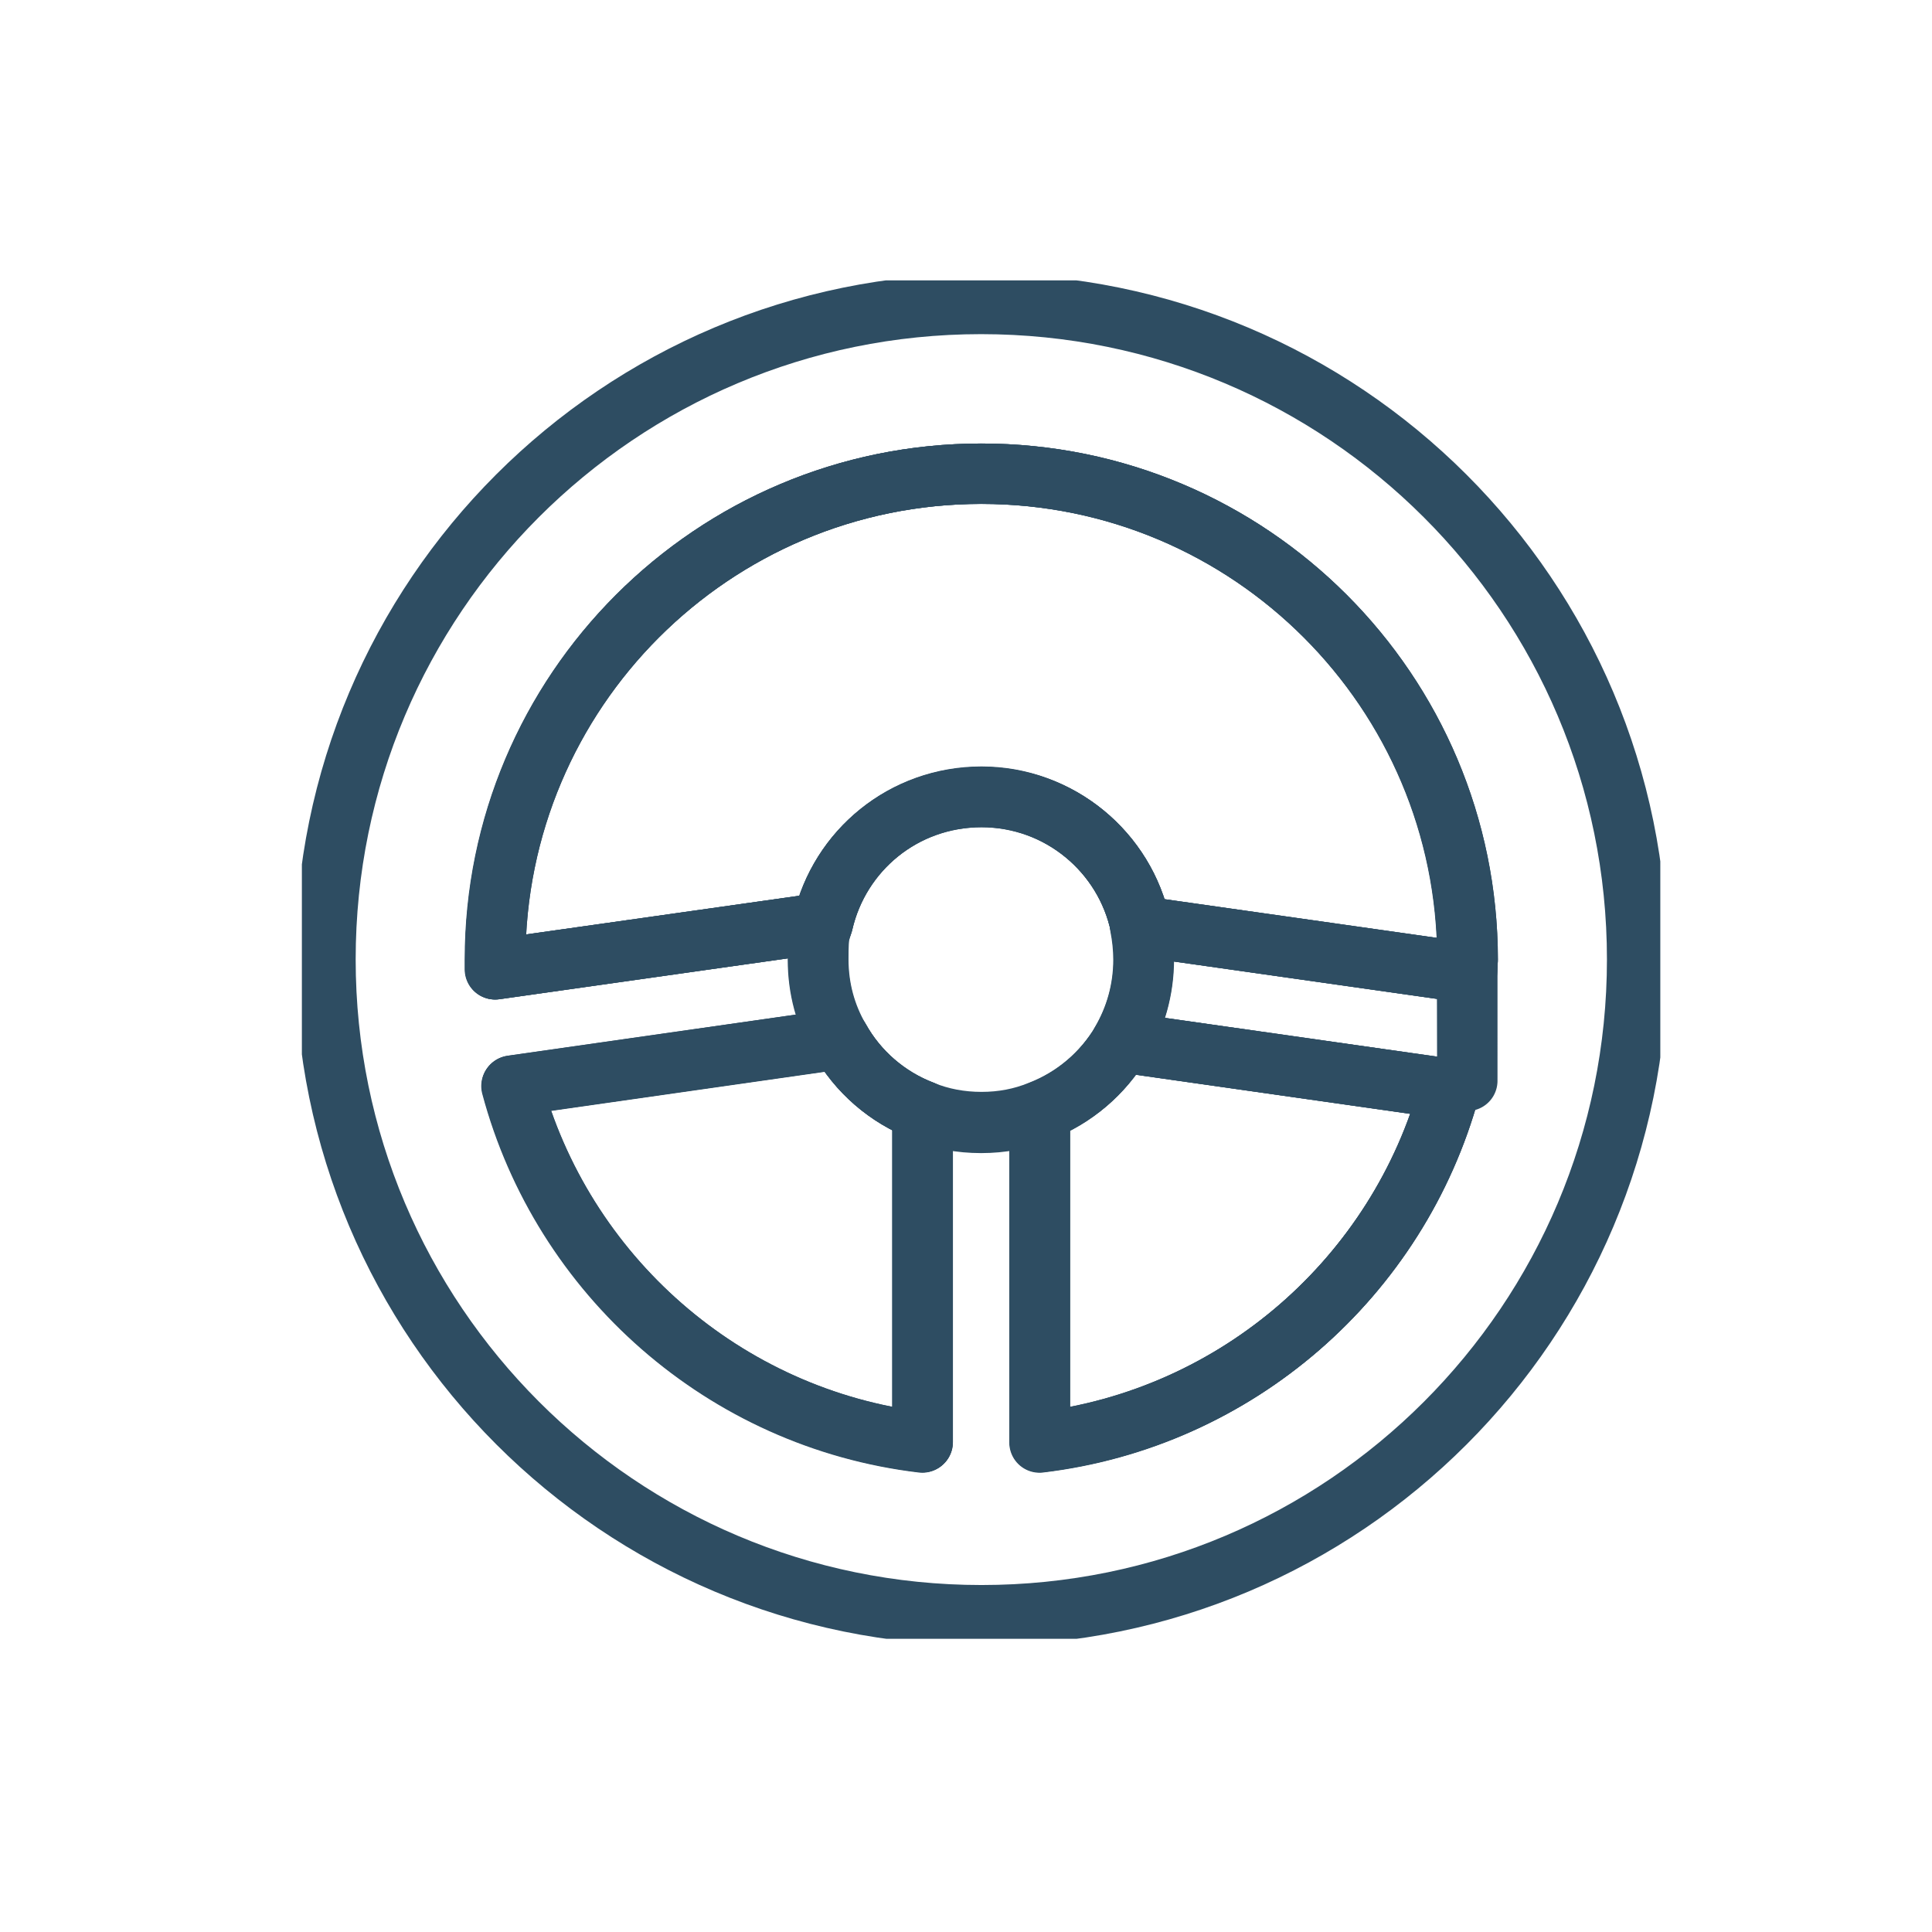
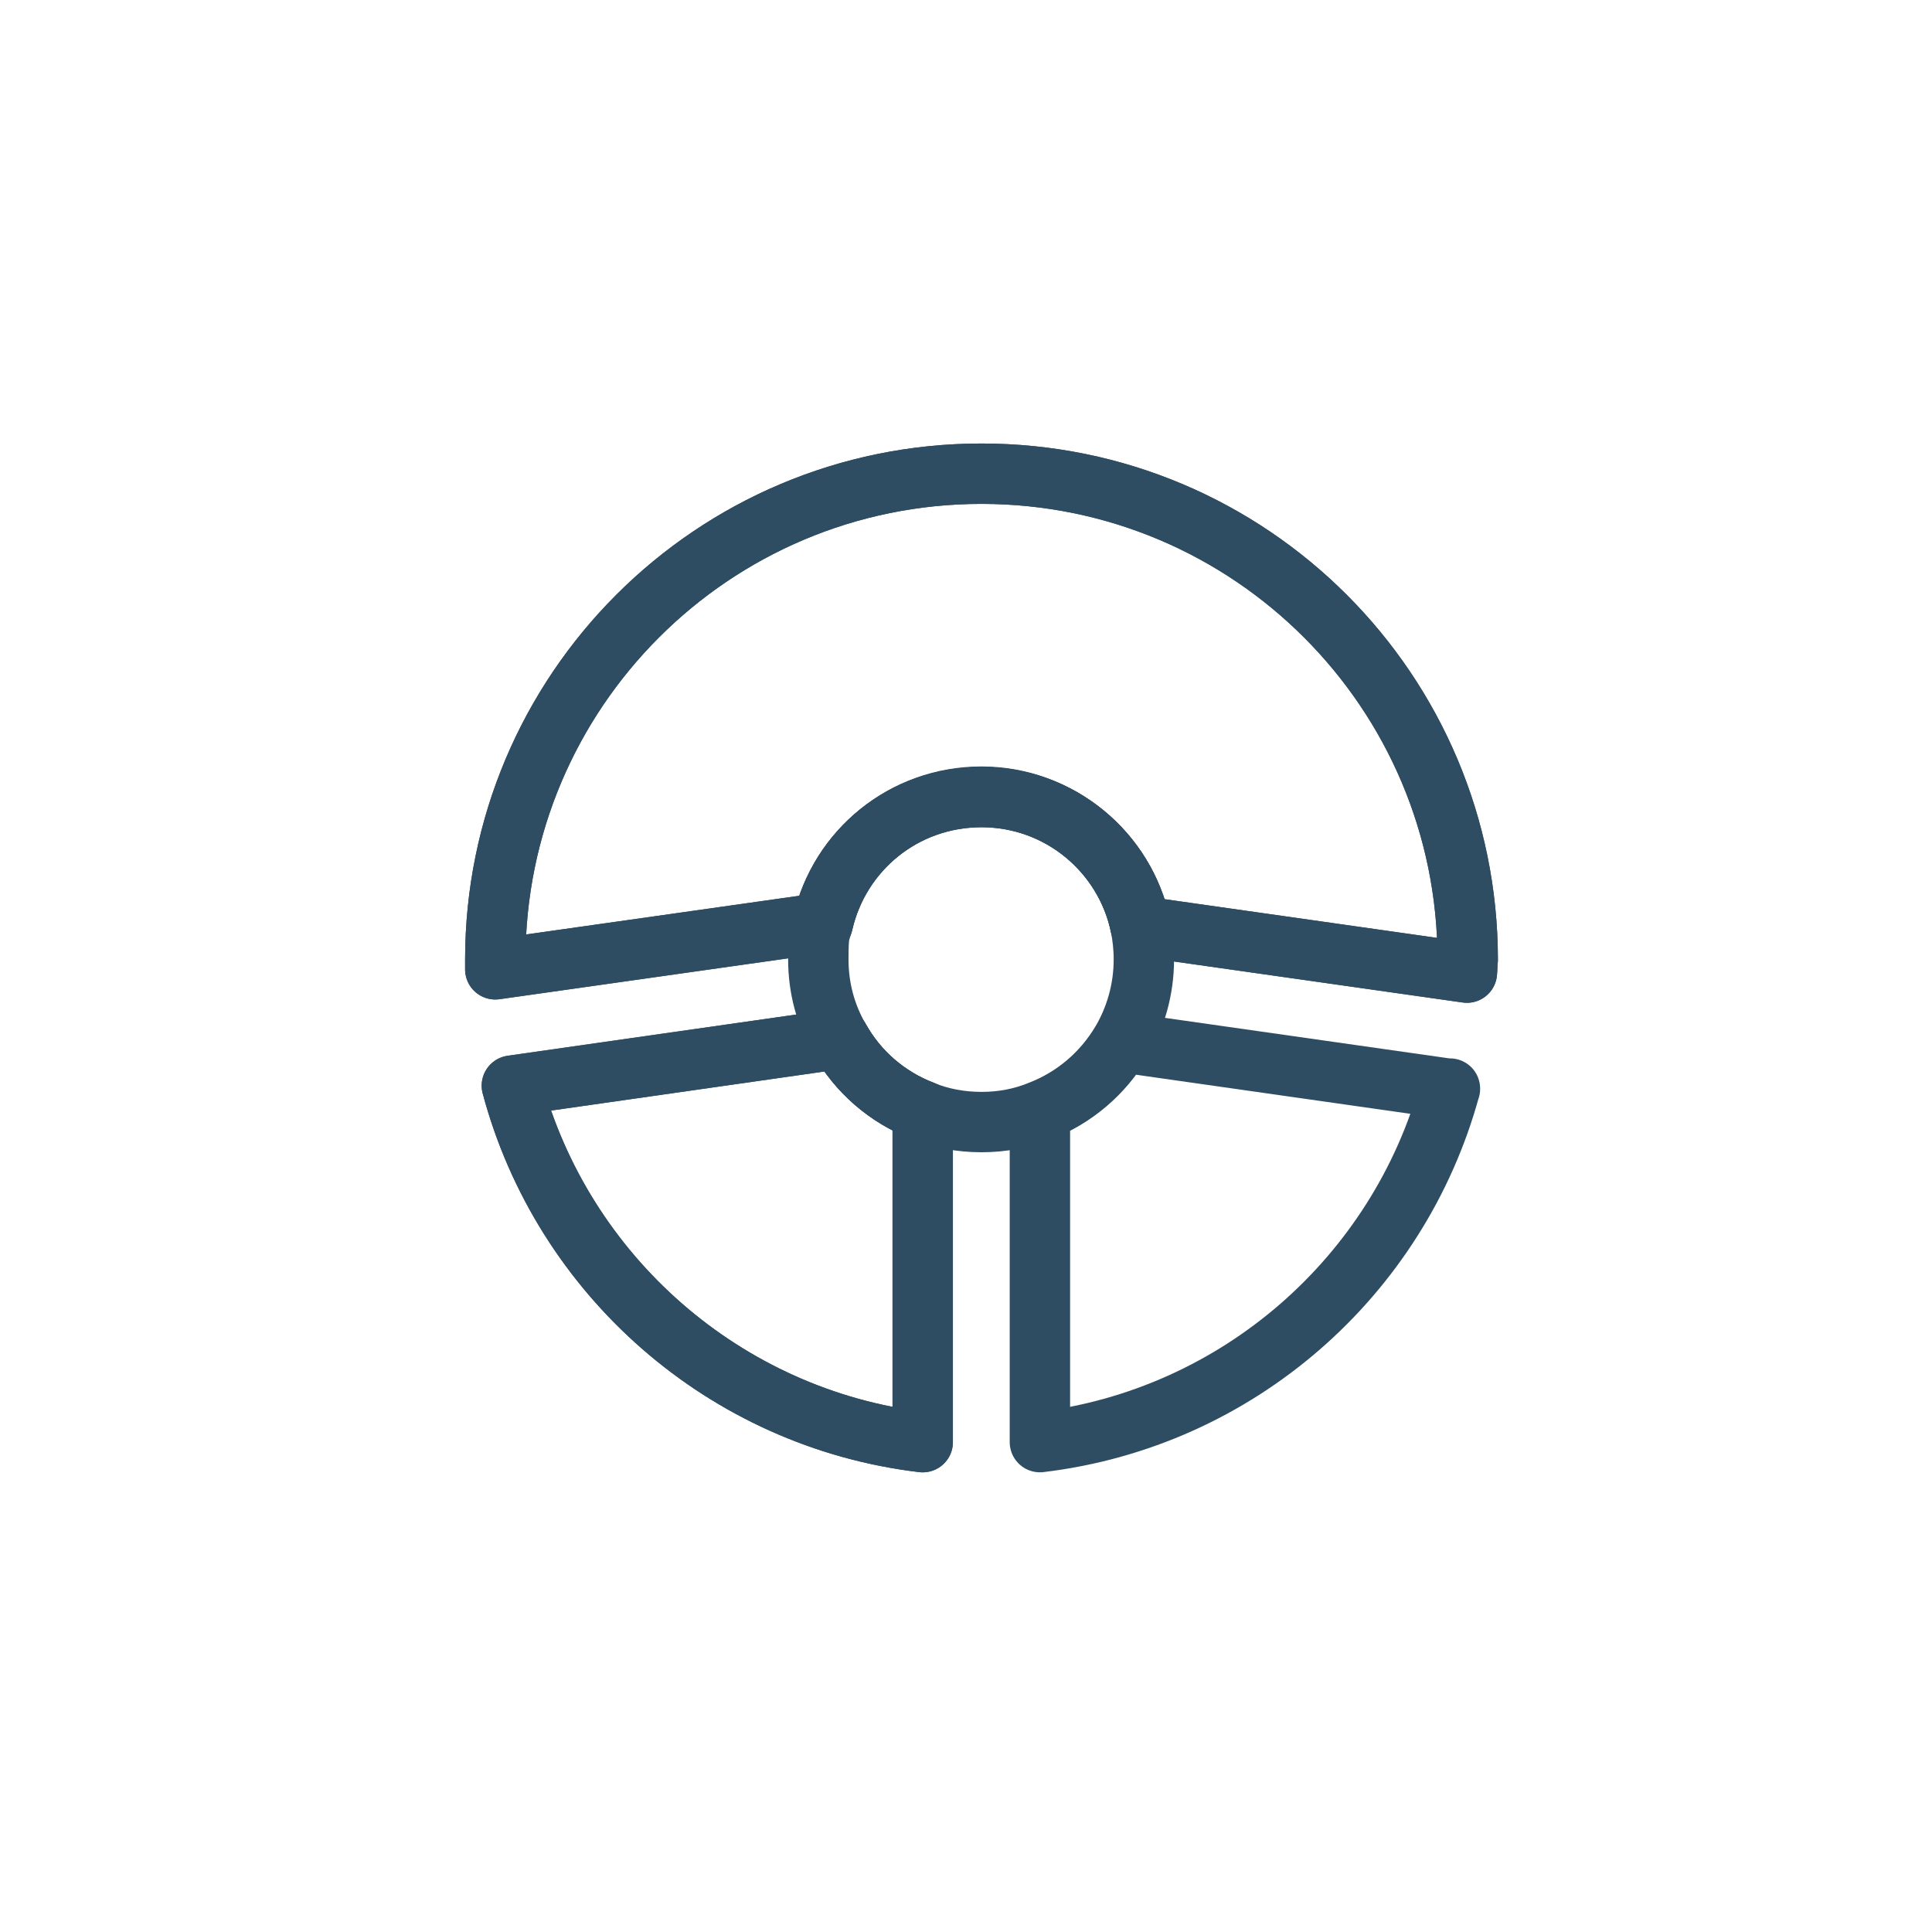
<svg xmlns="http://www.w3.org/2000/svg" width="64" height="64" viewBox="0 0 64 64" fill="none">
  <rect width="64" height="64" fill="white" />
  <g clip-path="url(#clip0_677_8116)">
    <rect width="45" height="45" transform="translate(10 9.287)" fill="white" />
    <path d="M30.566 36.814V47.773C23.994 46.991 18.63 42.232 16.956 35.964L27.808 34.414C28.412 35.498 29.386 36.348 30.566 36.8V36.814Z" stroke="#2E4D62" stroke-width="2" stroke-linecap="round" stroke-linejoin="round" />
    <path d="M48.031 36.06C46.329 42.286 40.992 46.991 34.448 47.772V36.814C35.587 36.375 36.534 35.566 37.151 34.523L48.031 36.073V36.06Z" stroke="#2E4D62" stroke-width="2" stroke-linecap="round" stroke-linejoin="round" />
    <path d="M48.607 31.78C48.607 31.931 48.607 32.069 48.593 32.219L37.782 30.683C37.274 28.228 35.107 26.404 32.514 26.404C29.921 26.404 27.808 28.187 27.259 30.573L16.407 32.11C16.407 32 16.407 31.89 16.407 31.794C16.407 22.907 23.61 15.692 32.514 15.692C41.418 15.692 48.62 22.907 48.62 31.794L48.607 31.78Z" stroke="#2E4D62" stroke-width="2" stroke-linecap="round" stroke-linejoin="round" />
    <path d="M30.566 36.814V47.773C23.994 46.991 18.63 42.232 16.956 35.964L27.808 34.414C28.412 35.498 29.386 36.348 30.566 36.8V36.814Z" stroke="#2E4D62" stroke-width="2" stroke-linecap="round" stroke-linejoin="round" />
-     <path d="M48.031 36.06C46.329 42.286 40.992 46.991 34.448 47.772V36.814C35.587 36.375 36.534 35.566 37.151 34.523L48.031 36.073V36.06Z" stroke="#2E4D62" stroke-width="2" stroke-linecap="round" stroke-linejoin="round" />
    <path d="M48.607 31.78C48.607 31.931 48.607 32.069 48.593 32.219L37.782 30.683C37.274 28.228 35.107 26.404 32.514 26.404C29.921 26.404 27.808 28.187 27.259 30.573L16.407 32.11C16.407 32 16.407 31.89 16.407 31.794C16.407 22.907 23.61 15.692 32.514 15.692C41.418 15.692 48.62 22.907 48.62 31.794L48.607 31.78Z" stroke="#2E4D62" stroke-width="2" stroke-linecap="round" stroke-linejoin="round" />
-     <path d="M32.5 10.069C20.495 10.069 10.782 19.794 10.782 31.781C10.782 43.768 20.509 53.506 32.514 53.506C44.518 53.506 54.232 43.782 54.232 31.781C54.232 19.78 44.505 10.069 32.5 10.069ZM48.579 32.22L37.768 30.683C37.837 31.04 37.878 31.41 37.878 31.794C37.878 32.796 37.604 33.728 37.137 34.524L48.017 36.074C46.316 42.3 40.979 47.005 34.434 47.786V36.828C33.831 37.075 33.186 37.198 32.5 37.198C31.814 37.198 31.155 37.075 30.552 36.828V47.786C23.98 47.005 18.616 42.245 16.942 35.978L27.794 34.428C27.341 33.646 27.095 32.755 27.095 31.794C27.095 30.834 27.149 30.971 27.245 30.574L16.393 32.11C16.393 32 16.393 31.89 16.393 31.794C16.393 22.907 23.596 15.693 32.5 15.693C41.404 15.693 48.607 22.907 48.607 31.794C48.607 40.682 48.607 32.082 48.593 32.233L48.579 32.22Z" stroke="#2E4D62" stroke-width="2" stroke-linecap="round" stroke-linejoin="round" />
    <path d="M37.892 31.78C37.892 32.781 37.617 33.714 37.151 34.509C36.533 35.551 35.587 36.361 34.448 36.8C33.844 37.047 33.2 37.17 32.514 37.17C31.828 37.17 31.169 37.047 30.566 36.8C29.386 36.347 28.412 35.497 27.808 34.413C27.355 33.631 27.108 32.74 27.108 31.78C27.108 30.82 27.163 30.957 27.259 30.559C27.808 28.159 29.948 26.39 32.514 26.39C35.079 26.39 37.274 28.227 37.782 30.669C37.85 31.025 37.892 31.396 37.892 31.78Z" stroke="#2E4D62" stroke-width="2" stroke-linecap="round" stroke-linejoin="round" />
  </g>
  <defs>
    <clipPath id="clip0_677_8116">
      <rect width="45" height="45" fill="white" transform="translate(10 9.287)" />
    </clipPath>
  </defs>
</svg>